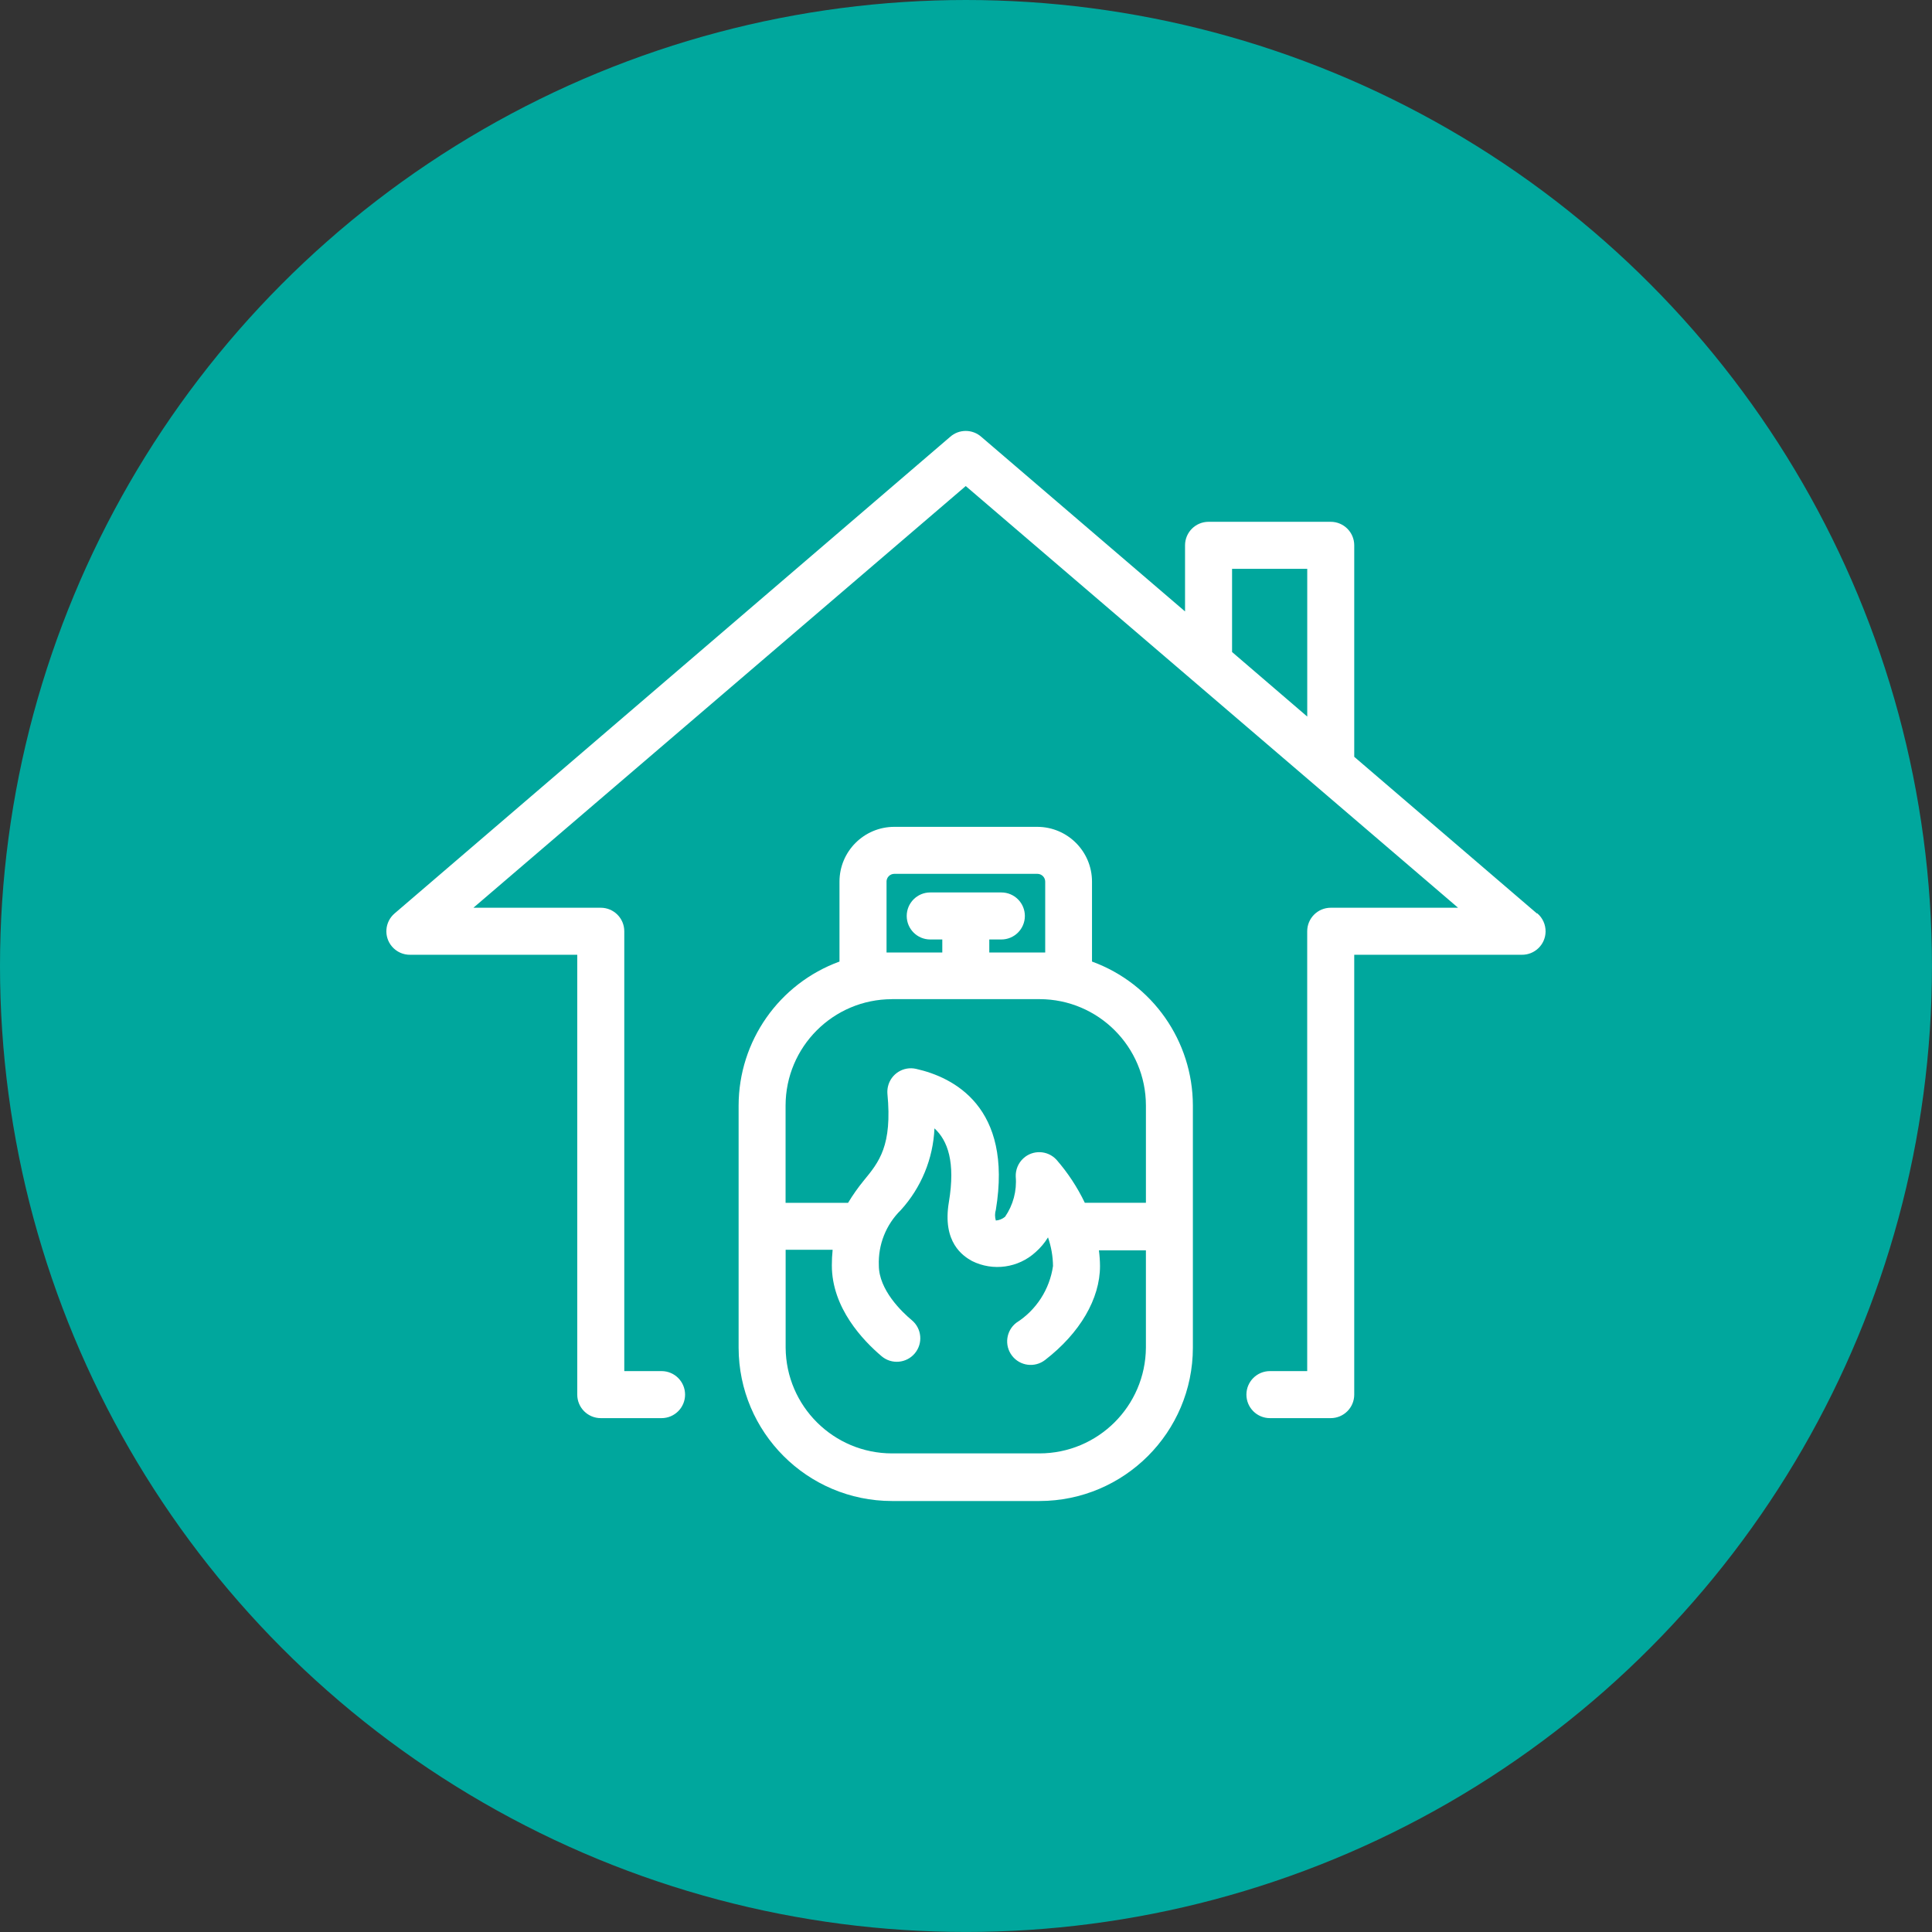
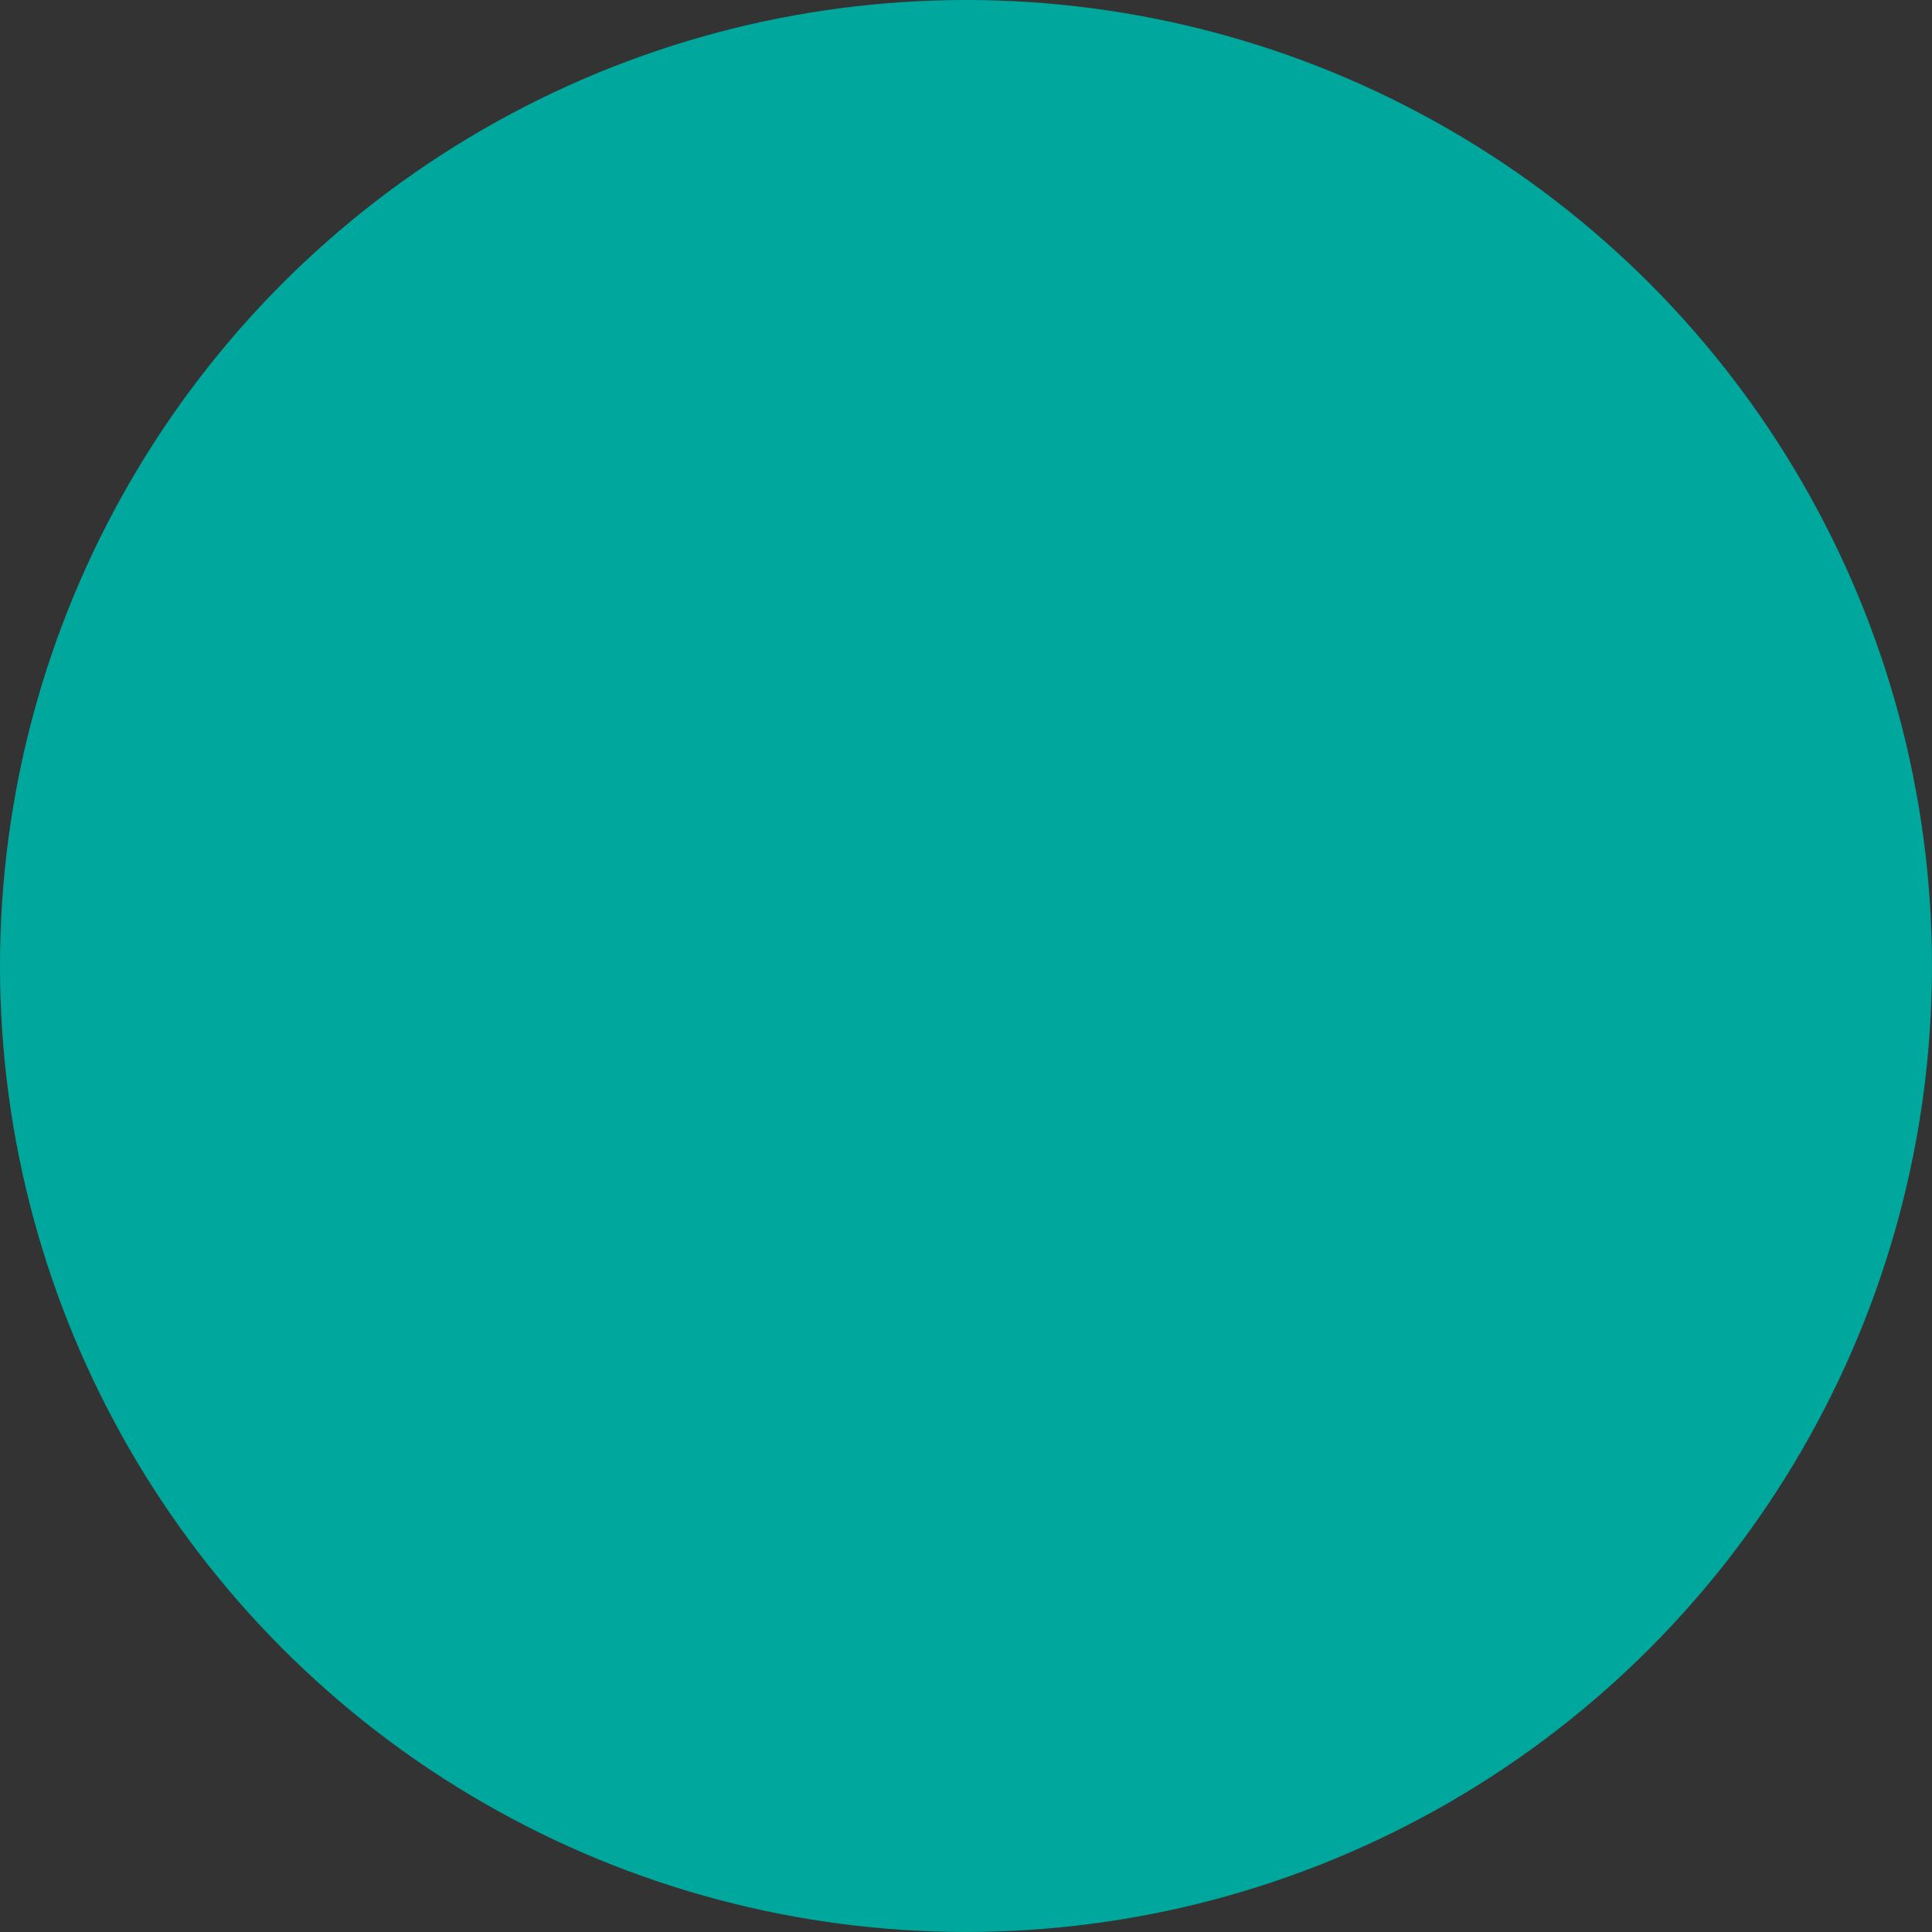
<svg xmlns="http://www.w3.org/2000/svg" version="1.1" viewBox="0 0 56.693 56.693">
  <rect x="0" y="0" width="56.693" height="56.693" fill="#333333" stroke="none" />
  <defs>
    <style>
      .cls-1 {
        fill: #00a79d;
      }

      .cls-2 {
        fill: #fff;
      }
    </style>
  </defs>
  <g>
    <g id="Layer_1">
      <circle class="cls-1" cx="28.346" cy="28.346" r="28.346" />
-       <path class="cls-2" d="M45.099,26.805l-5.36-4.597v-6.206c0-.381-.309-.69-.69-.69h-3.585c-.381,0-.69.309-.69.69v1.94l-5.976-5.121c-.262-.234-.658-.234-.919,0l-16.3,13.983c-.289.247-.324.683-.076.972.134.156.33.245.536.241h4.9v12.907c0,.381.309.69.69.69h1.784c.381,0,.69-.309.69-.69s-.309-.69-.69-.69h-1.094v-12.907c0-.381-.309-.69-.69-.69h-3.737l14.447-12.374,14.447,12.374h-3.737c-.381,0-.69.309-.69.69v12.907h-1.094c-.381,0-.69.309-.69.69s.309.69.69.69h1.784c.381,0,.69-.309.69-.69v-12.907h4.914c.381.006.695-.297.701-.678.003-.206-.085-.402-.241-.536h-.014ZM36.154,16.692h2.206v4.335l-2.206-1.894v-2.441ZM32.044,28.216v-2.344c0-.889-.72-1.609-1.609-1.609h-4.192c-.889,0-1.609.72-1.609,1.609h0v2.344c-1.775.648-2.957,2.335-2.96,4.224v7.106c.003,2.484,2.016,4.498,4.5,4.5h4.33c2.484-.003,4.498-2.016,4.5-4.5v-7.106c-.003-1.89-1.185-3.576-2.96-4.224ZM26.014,25.872c0-.127.103-.23.23-.23h4.197c.127,0,.23.103.23.23v2.078h-1.641v-.382h.354c.381,0,.69-.309.69-.69s-.309-.69-.69-.69h-2.087c-.381,0-.69.309-.69.69s.309.69.69.69h.354v.382h-1.636v-2.078ZM26.175,29.319h4.33c1.723.003,3.119,1.398,3.121,3.121v2.855h-1.793c-.219-.457-.499-.882-.832-1.264-.259-.28-.695-.297-.974-.038-.148.137-.229.333-.221.535.035.417-.076.832-.313,1.177-.077.064-.172.103-.271.11-.031-.102-.031-.211,0-.313.501-3.025-1.25-3.893-2.34-4.137-.371-.085-.741.147-.826.519-.015.067-.02.135-.016.203.147,1.535-.244,2.009-.694,2.556-.169.206-.322.424-.46.653h-1.834v-2.855c.003-1.723,1.398-3.119,3.121-3.121ZM30.505,42.649h-4.33c-1.716-.002-3.109-1.387-3.121-3.103v-2.873h1.379c-.016.153-.023.306-.023.46,0,1.25.919,2.206,1.462,2.666.292.245.727.207.972-.085.245-.292.207-.727-.085-.972h0c-.294-.244-.97-.892-.97-1.609-.024-.607.21-1.197.644-1.623.6-.659.95-1.509.988-2.399.386.354.621.984.423,2.165s.414,1.581.68,1.728c.616.307,1.358.203,1.866-.262.142-.125.265-.271.363-.432.094.271.144.555.147.841-.099.685-.491,1.293-1.076,1.664-.302.232-.359.665-.126.968.232.302.665.359.968.126,1.025-.791,1.613-1.797,1.613-2.758-.001-.154-.012-.307-.032-.46h1.379v2.855c-.013,1.716-1.406,3.1-3.121,3.103Z" />
    </g>
  </g>
</svg>